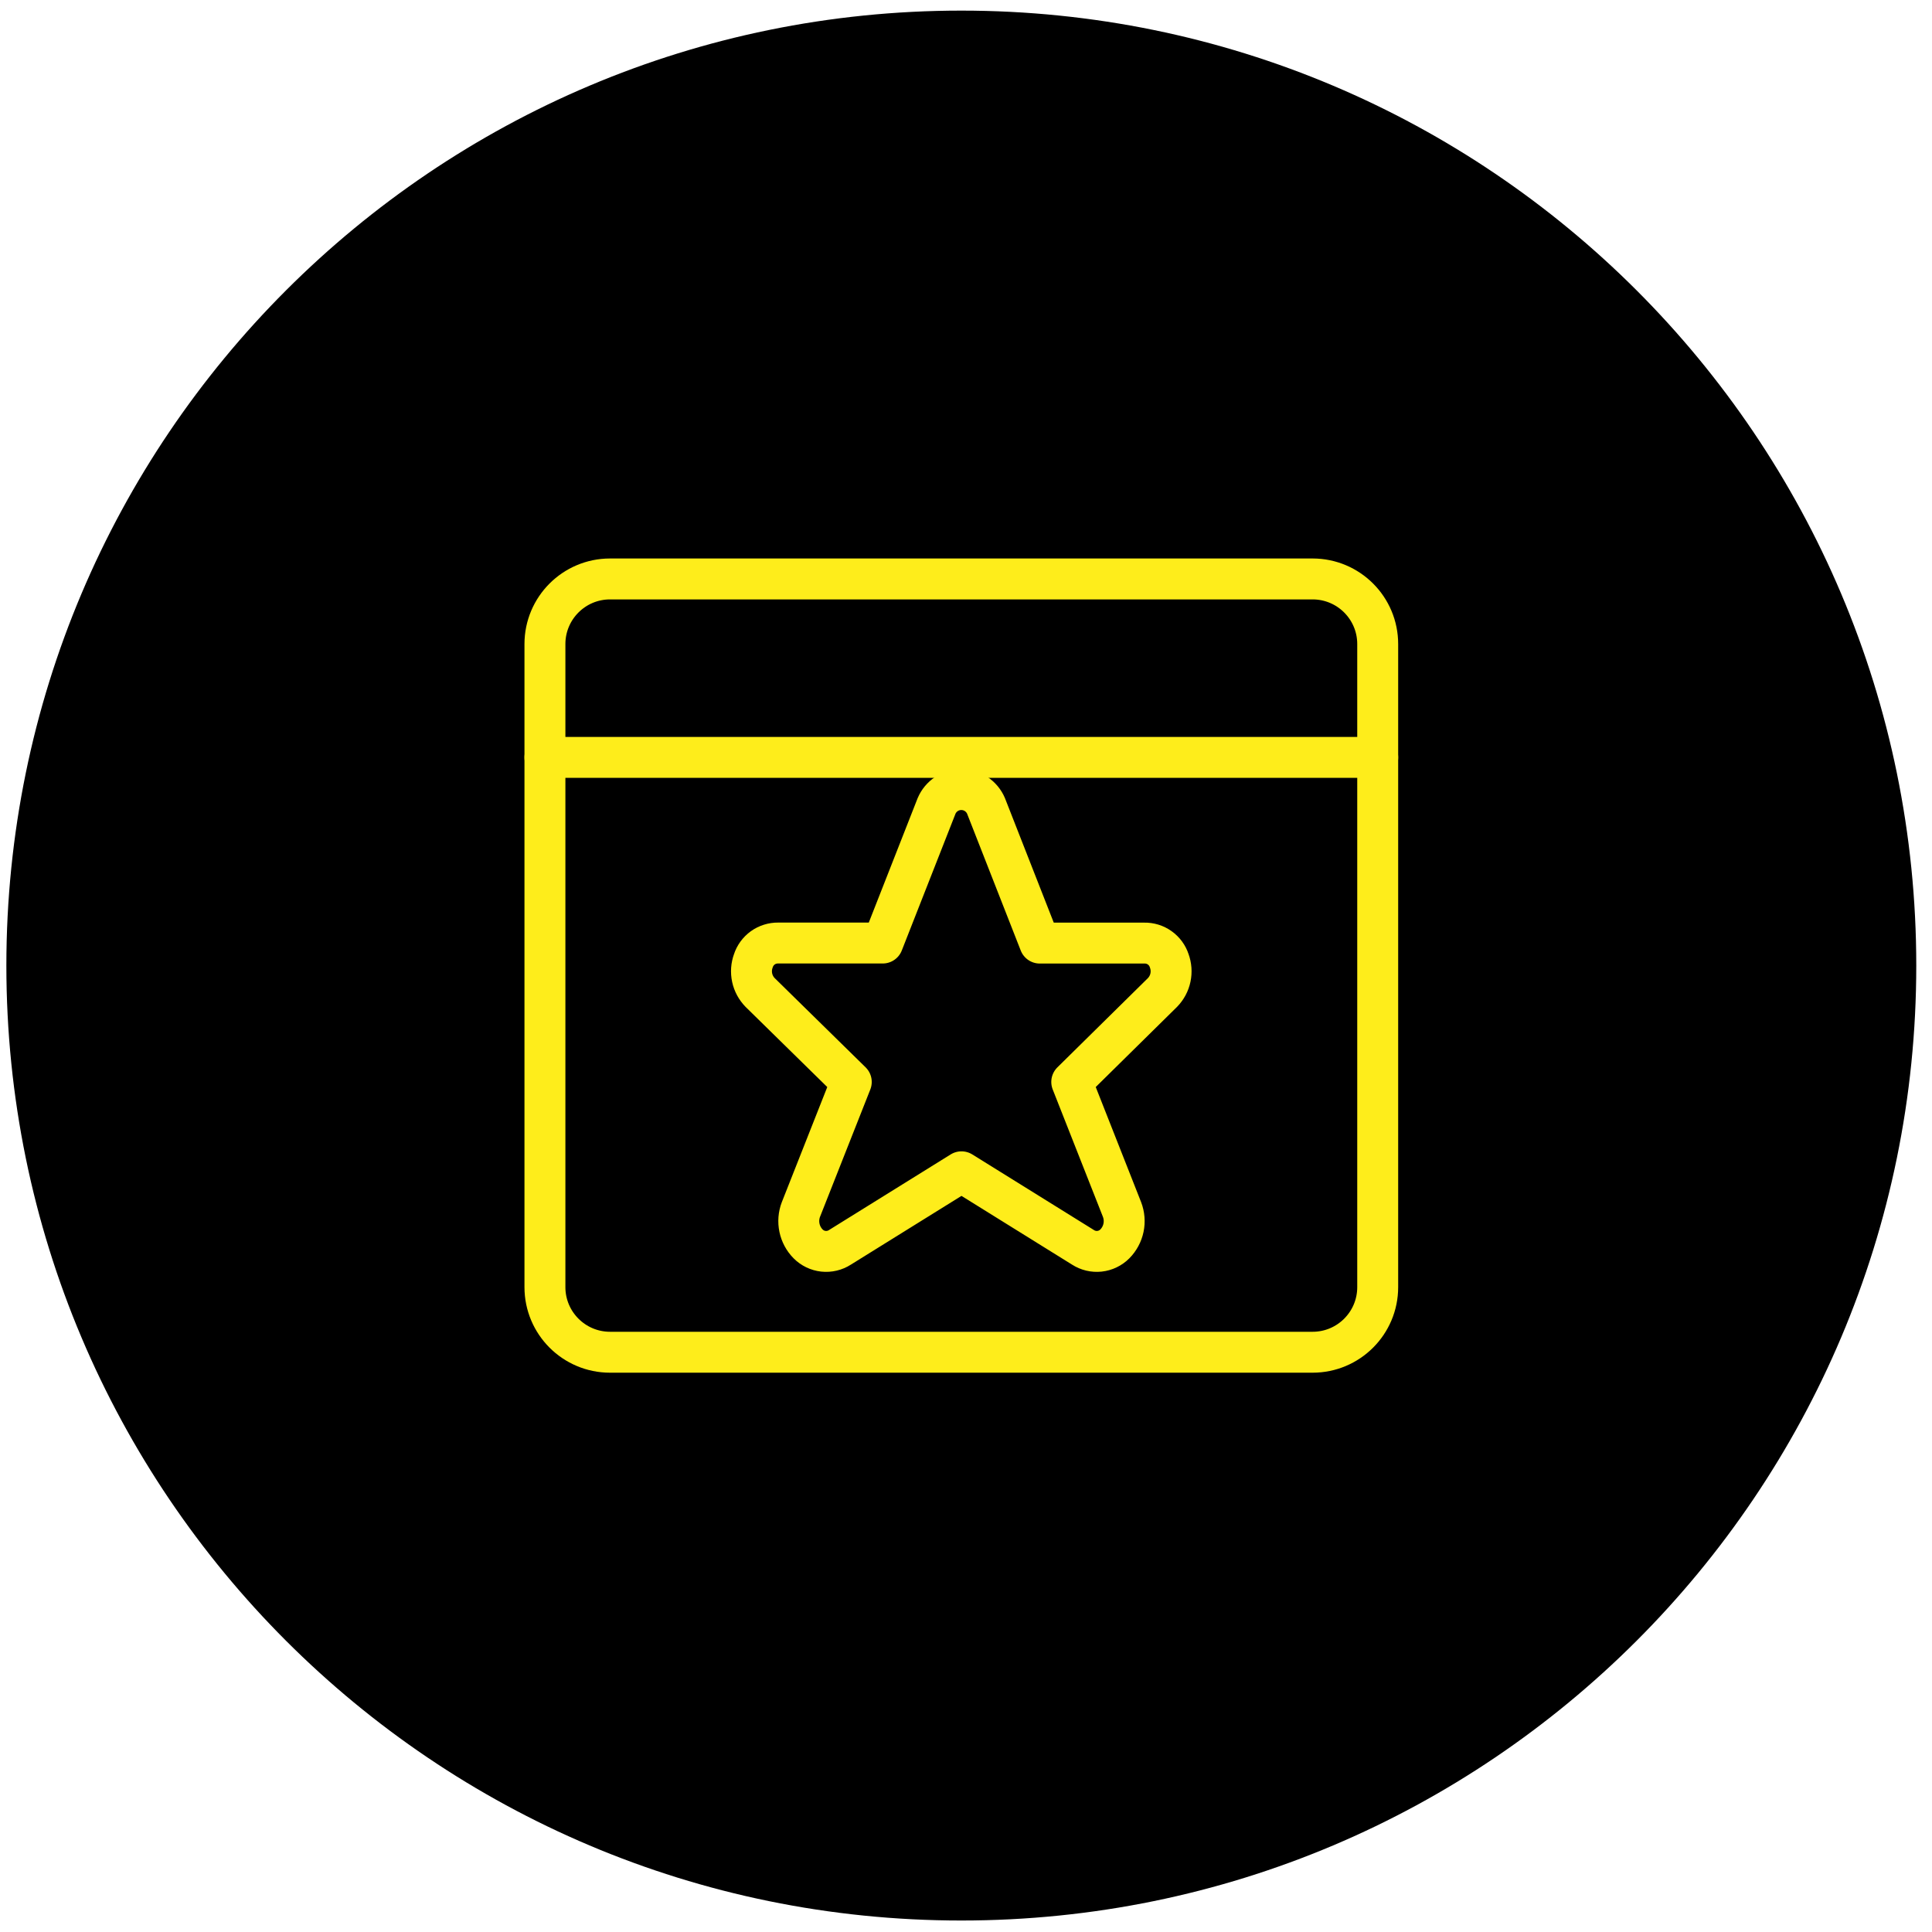
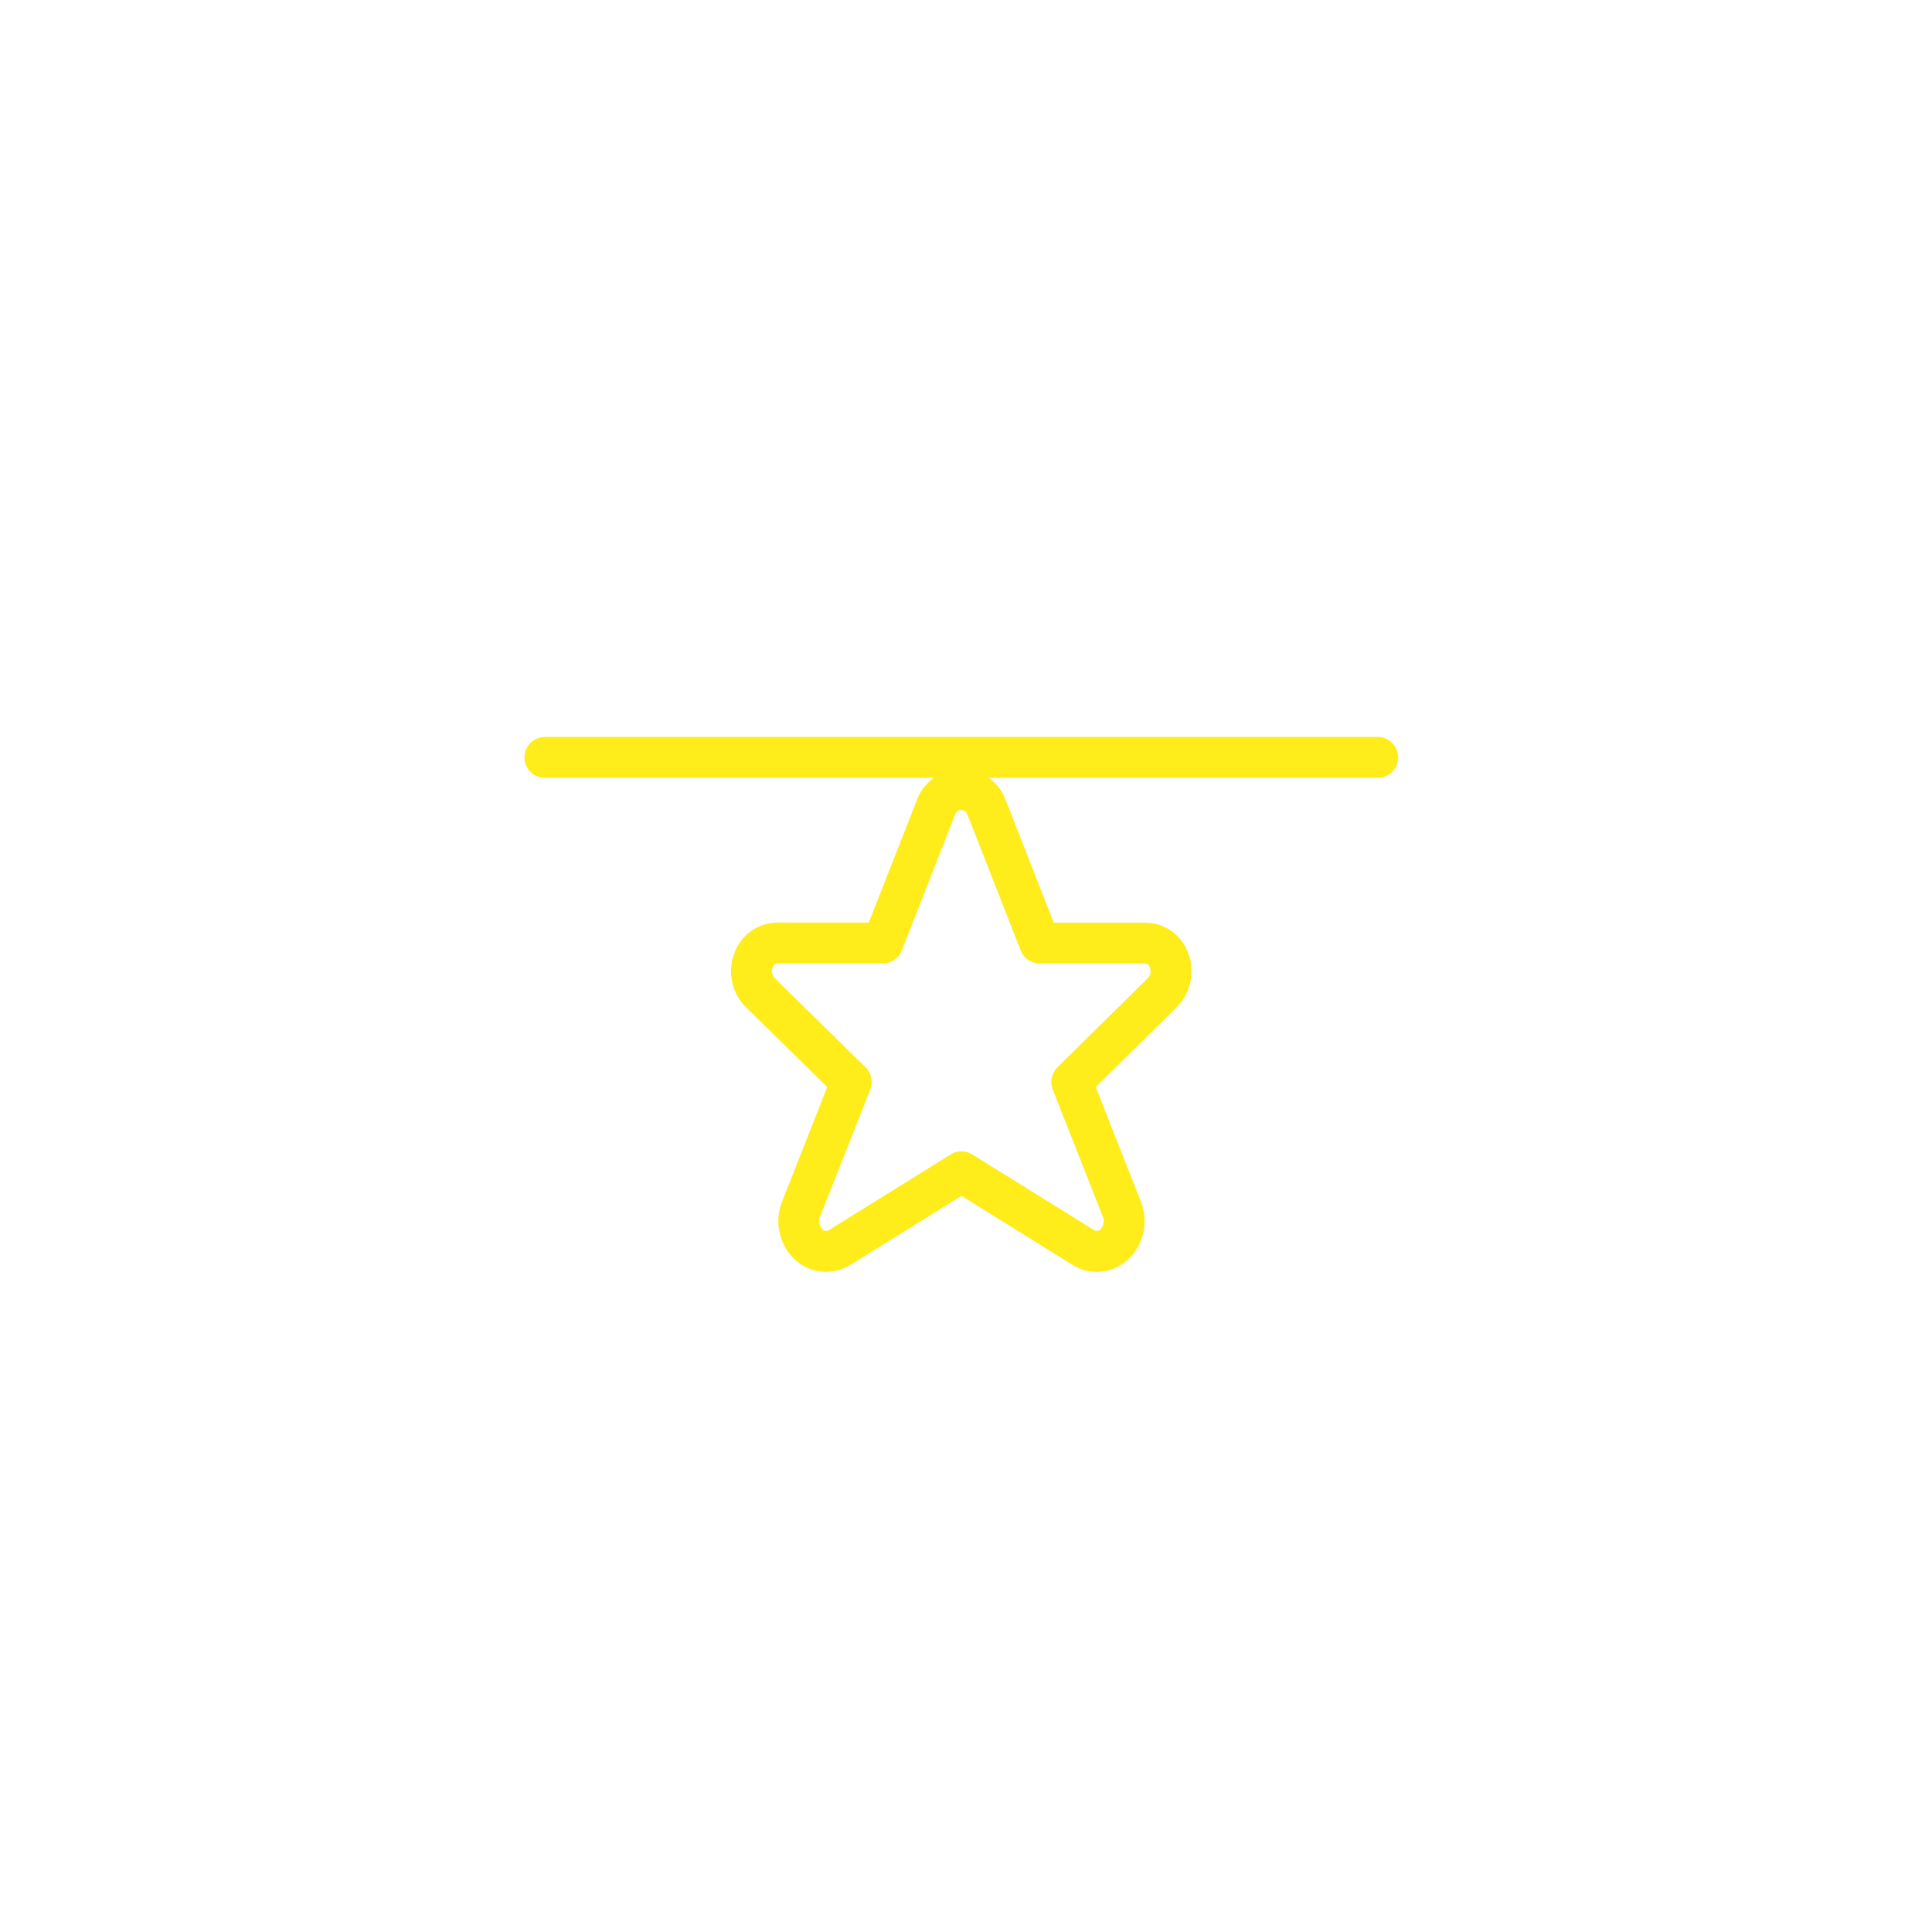
<svg xmlns="http://www.w3.org/2000/svg" width="71" height="71" viewBox="0 0 71 71" fill="none">
  <g id="Group 7393" clip-path="url(#clip0_270_636)">
    <g id="Group 7393_2">
-       <path id="Ellipse 322" d="M35.328 70.578C54.71 70.578 70.422 54.866 70.422 35.484C70.422 16.102 54.71 0.39 35.328 0.39C15.947 0.39 0.234 16.102 0.234 35.484C0.234 54.866 15.947 70.578 35.328 70.578Z" fill="black" />
      <g id="app-window-star">
-         <path id="Rectangle 2172" d="M48.237 21.276H22.419C21.098 21.276 20.026 22.347 20.026 23.669V47.301C20.026 48.623 21.098 49.694 22.419 49.694H48.237C49.559 49.694 50.63 48.623 50.63 47.301V23.669C50.63 22.347 49.559 21.276 48.237 21.276Z" stroke="#FEED1B" stroke-width="1.504" stroke-linecap="round" stroke-linejoin="round" />
        <path id="Path 4271" d="M20.026 27.834H50.63" stroke="#FEED1B" stroke-width="1.504" stroke-linecap="round" stroke-linejoin="round" />
        <path id="Path 4272" d="M36.237 29.62L38.212 34.658H42.056C42.257 34.654 42.455 34.715 42.619 34.832C42.783 34.949 42.906 35.115 42.968 35.307C43.041 35.505 43.057 35.719 43.013 35.926C42.97 36.132 42.868 36.322 42.721 36.473L39.386 39.761L41.234 44.449C41.316 44.663 41.335 44.896 41.288 45.12C41.241 45.344 41.13 45.55 40.97 45.712C40.819 45.864 40.62 45.96 40.407 45.983C40.194 46.006 39.98 45.955 39.8 45.839L35.334 43.063L30.867 45.839C30.688 45.955 30.473 46.006 30.26 45.983C30.047 45.96 29.849 45.864 29.698 45.712C29.537 45.55 29.427 45.344 29.38 45.12C29.333 44.896 29.351 44.663 29.433 44.449L31.284 39.761L27.934 36.473C27.787 36.322 27.685 36.133 27.641 35.927C27.597 35.721 27.612 35.507 27.685 35.309C27.747 35.117 27.869 34.951 28.032 34.833C28.196 34.716 28.393 34.654 28.594 34.656H32.44L34.418 29.619C34.494 29.44 34.62 29.288 34.782 29.18C34.944 29.073 35.133 29.016 35.327 29.016C35.521 29.016 35.711 29.073 35.873 29.18C36.034 29.288 36.161 29.44 36.237 29.619V29.62Z" stroke="#FEED1B" stroke-width="1.504" stroke-linecap="round" stroke-linejoin="round" />
      </g>
    </g>
  </g>
  <defs>
    <clipPath id="clip0_270_636">
      <rect width="70.188" height="70.188" fill="white" transform="translate(0.234 0.39)" />
    </clipPath>
  </defs>
</svg>